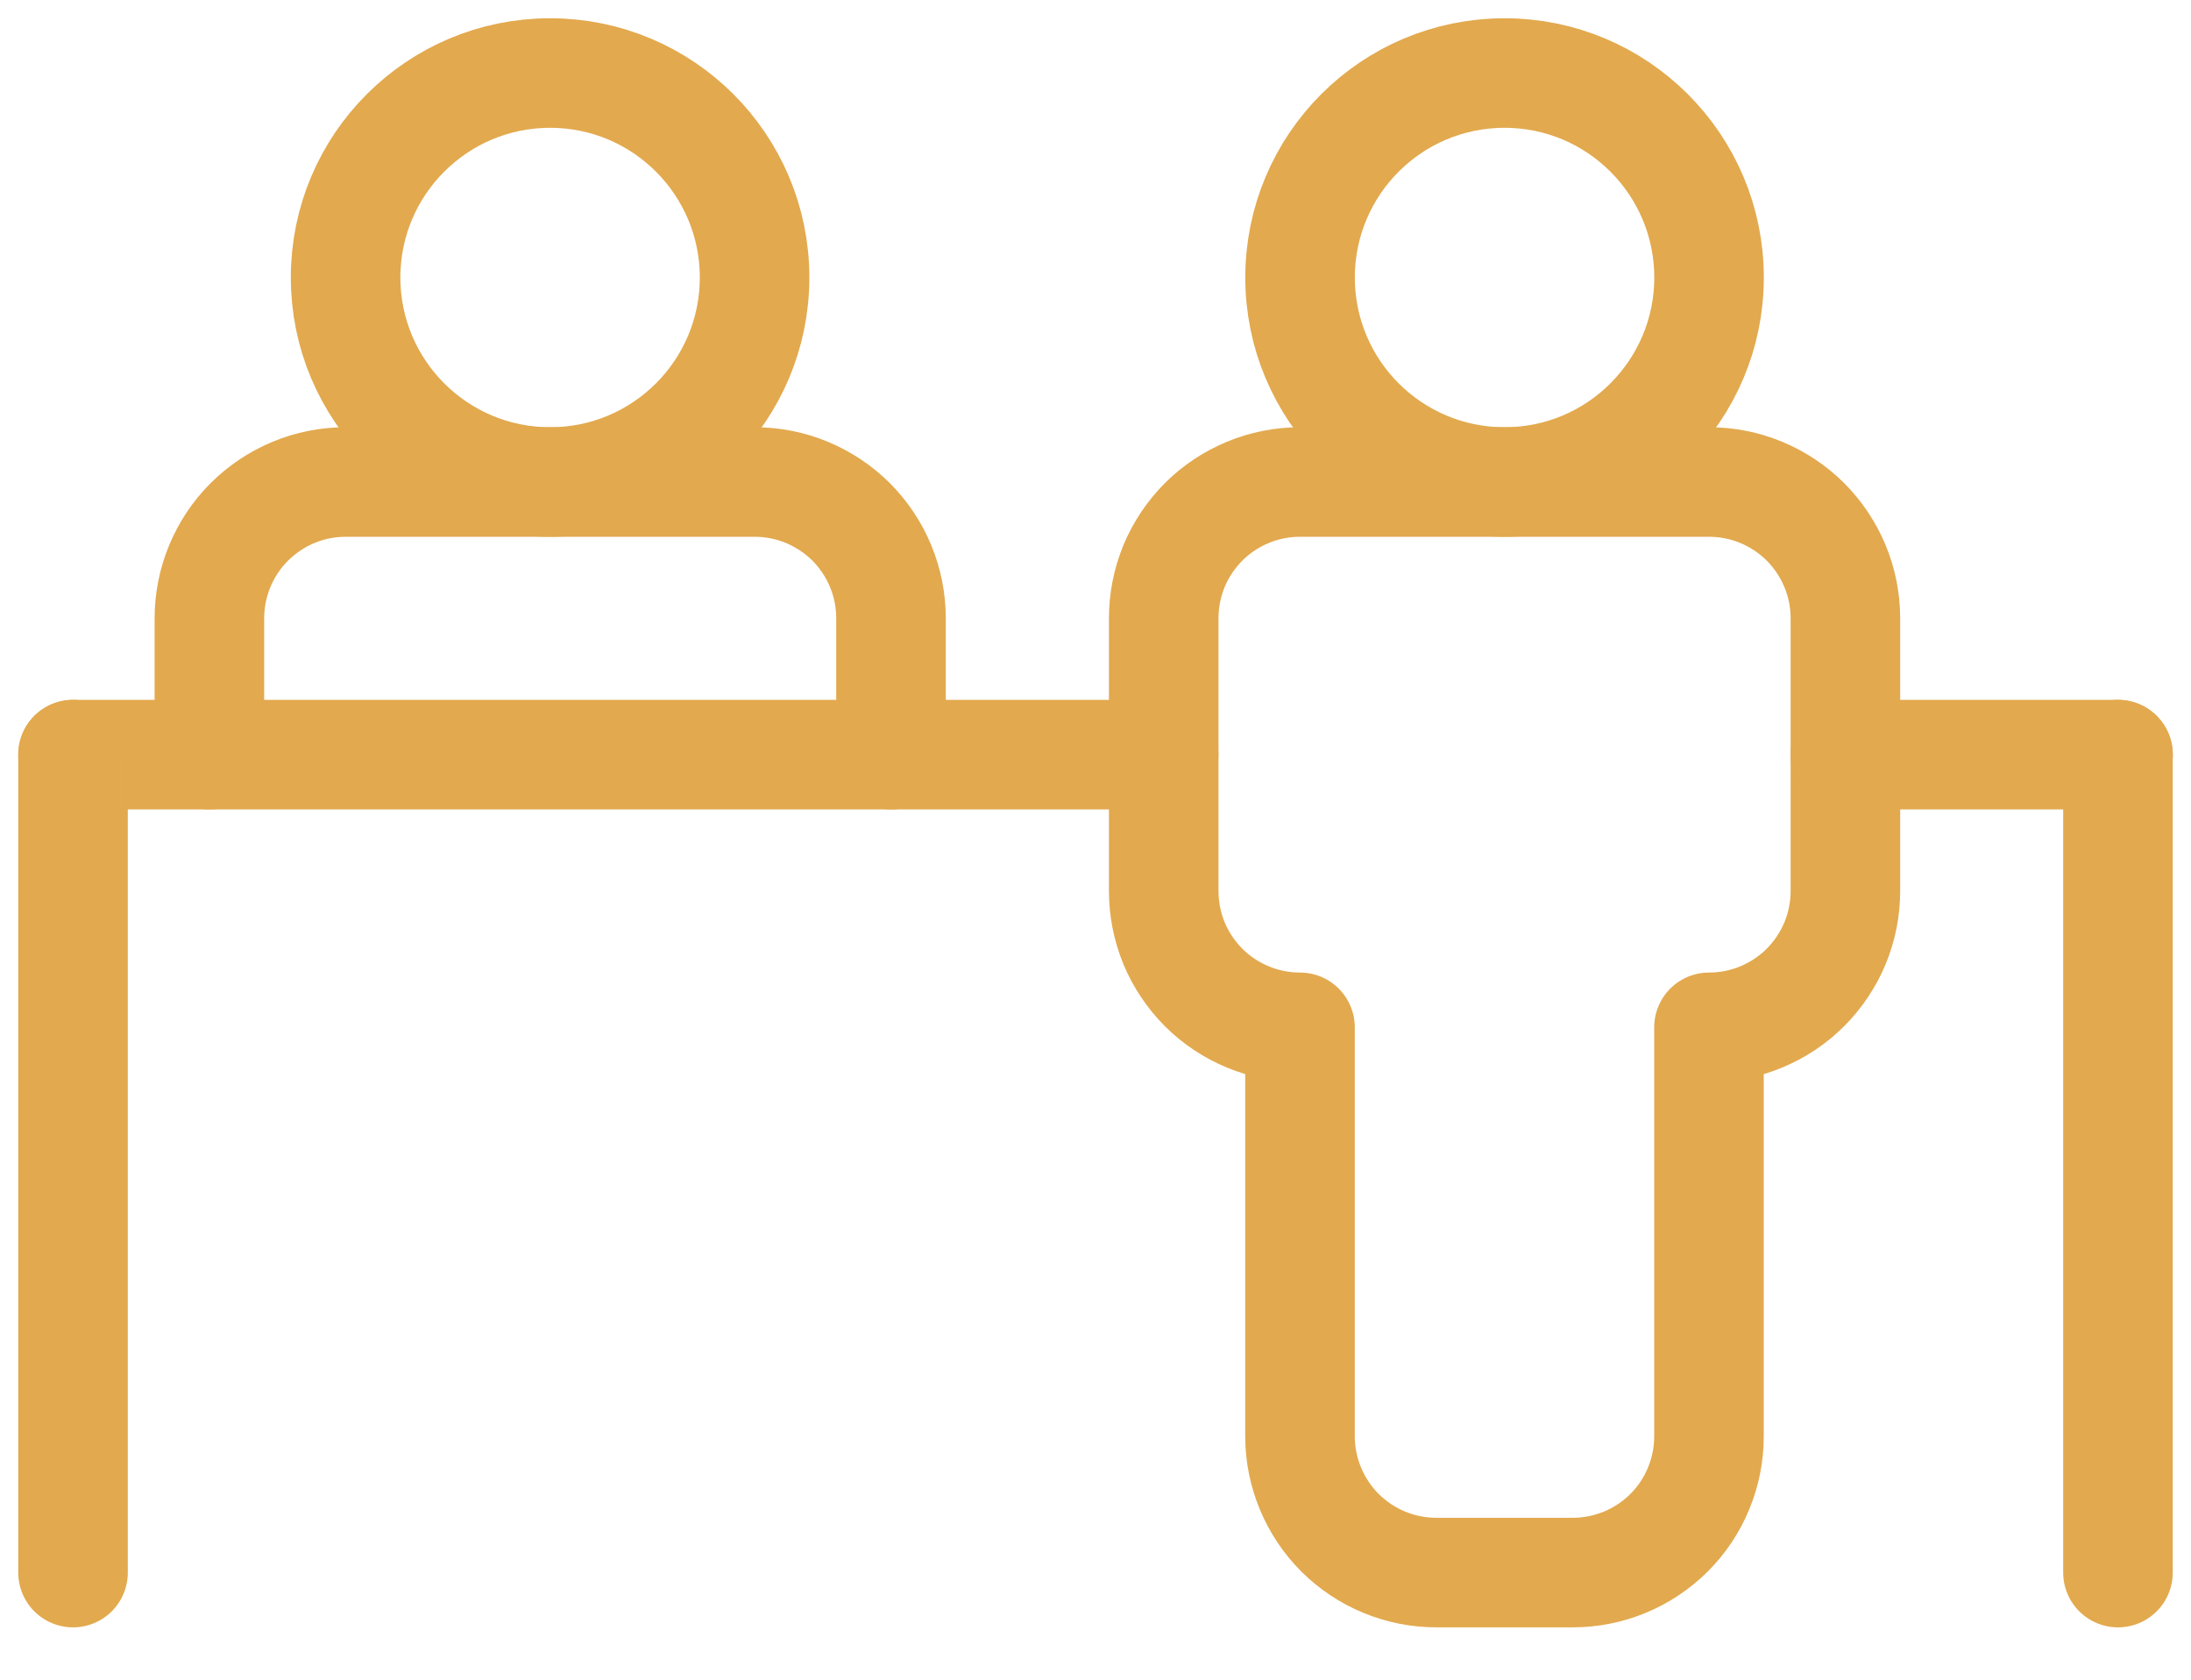
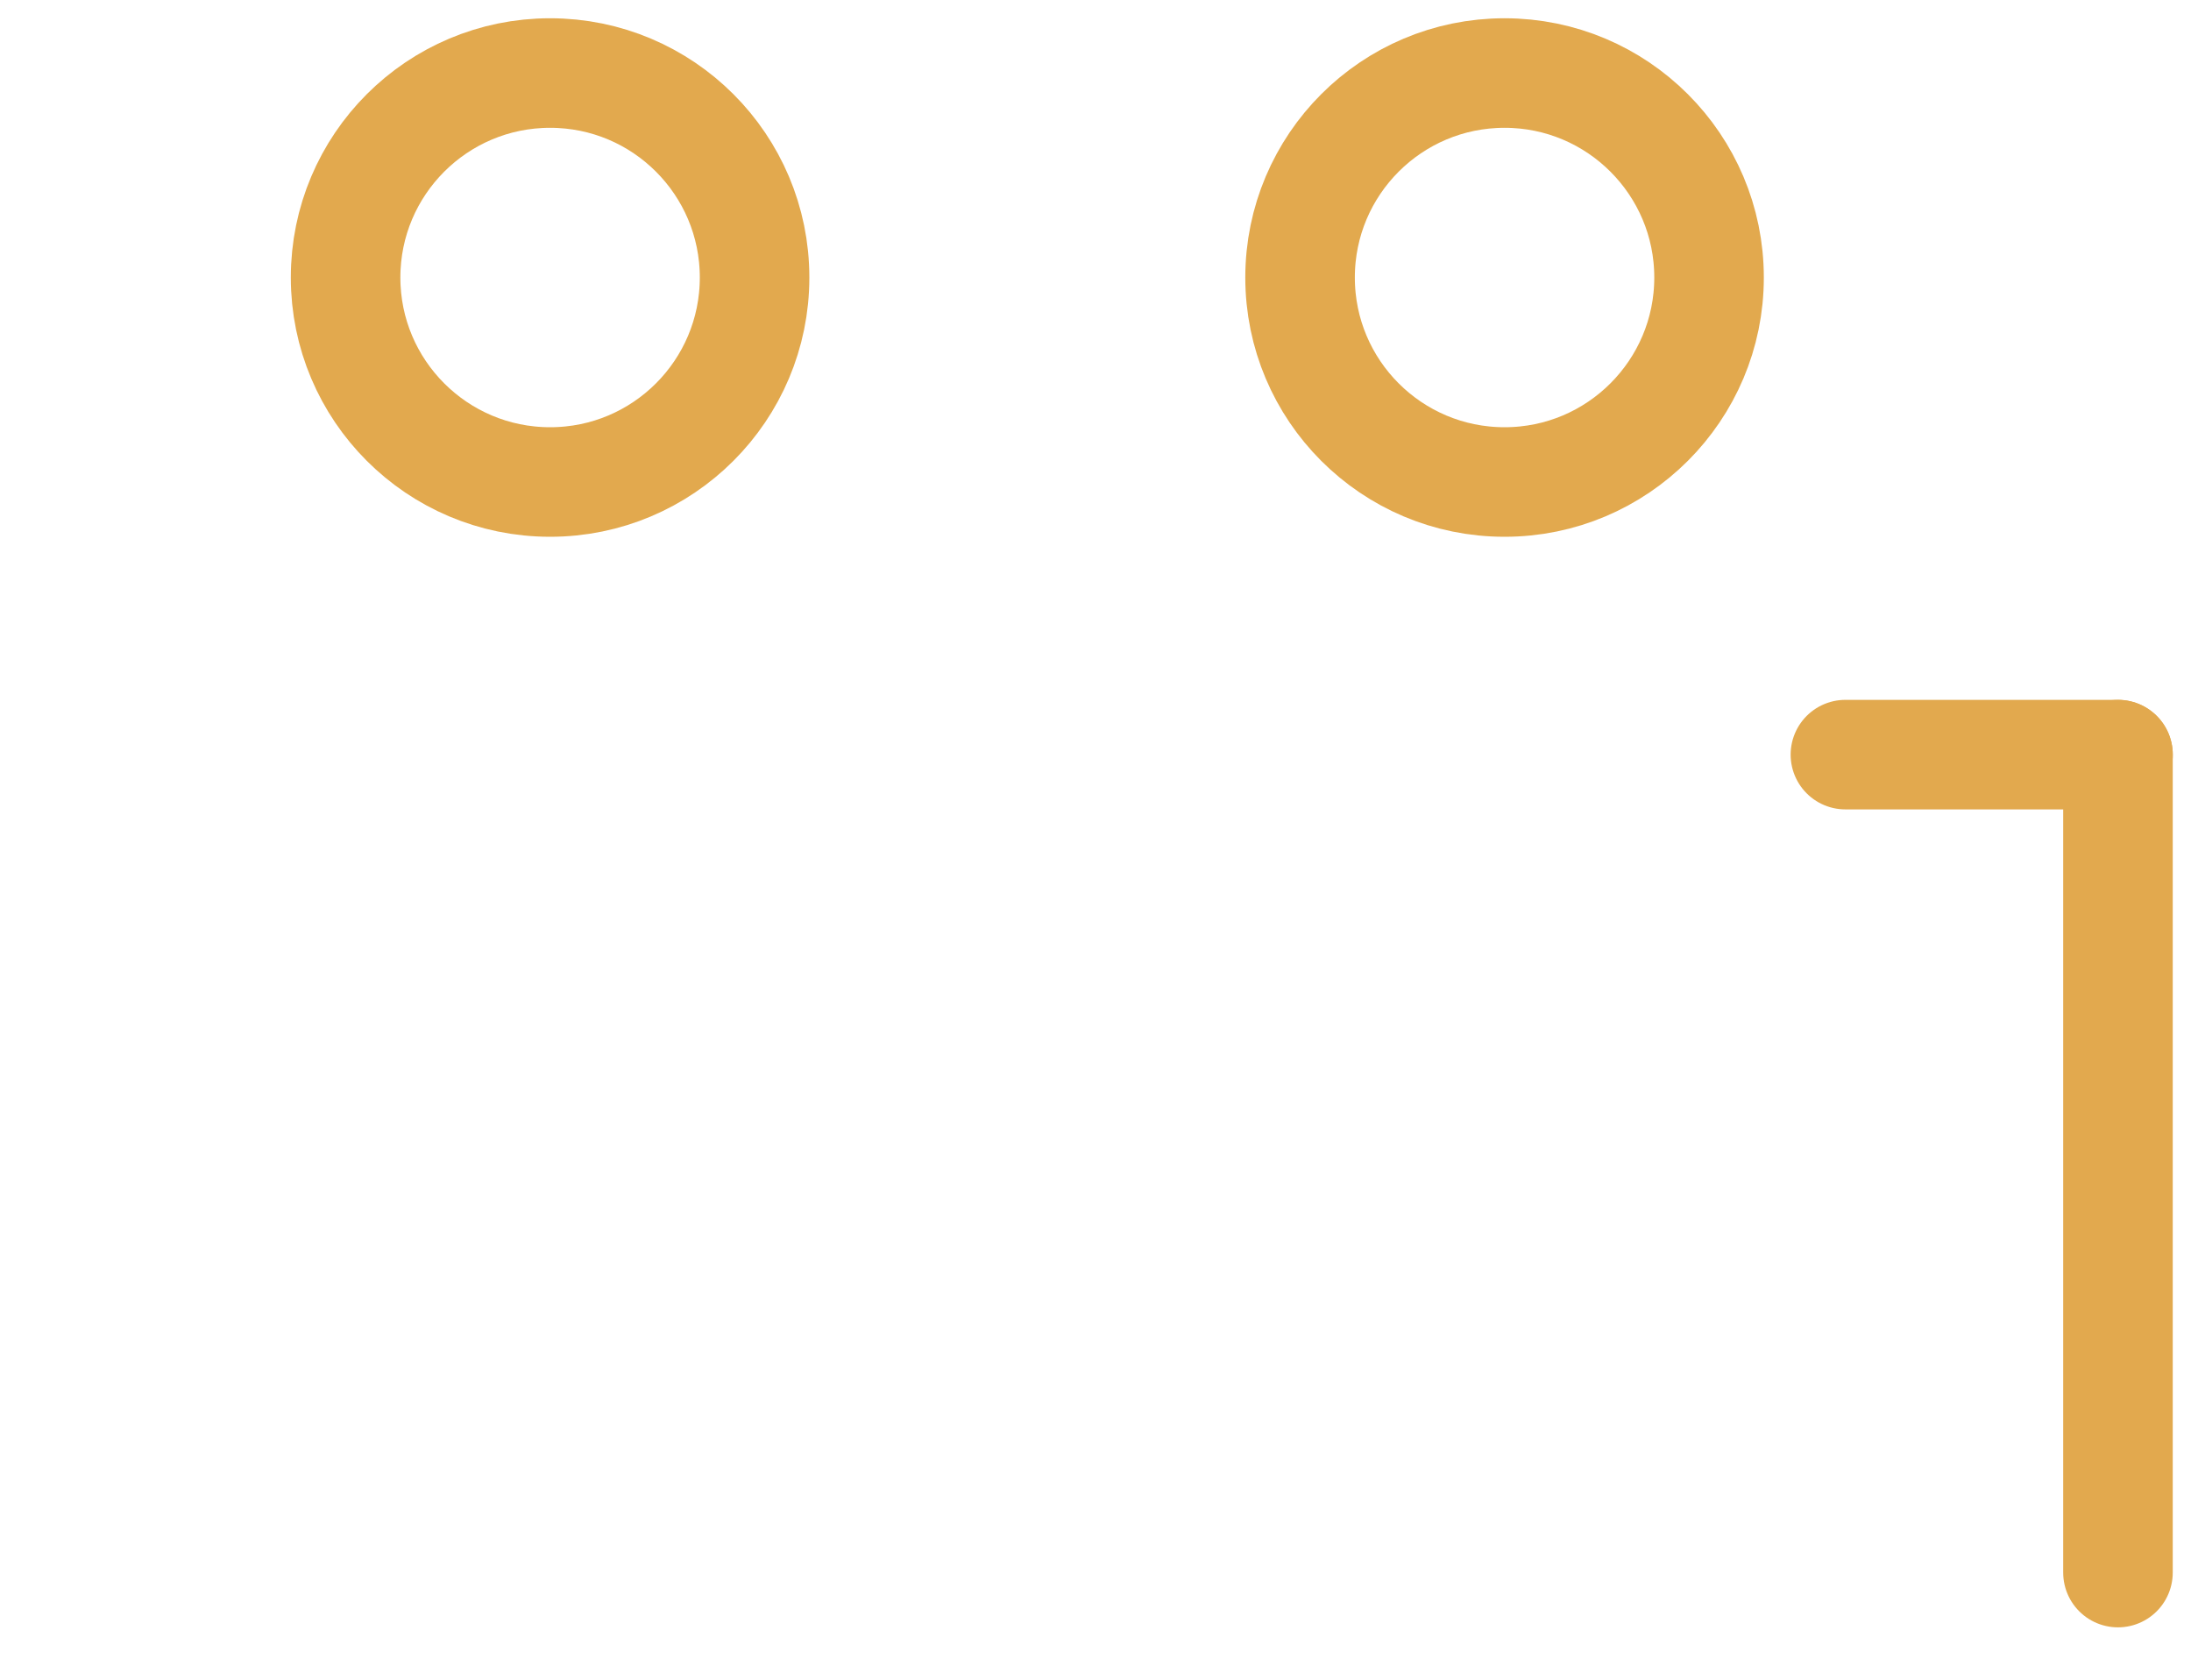
<svg xmlns="http://www.w3.org/2000/svg" width="30" height="23" viewBox="0 0 30 23" fill="none">
  <g id="ã°ã«ã¼ã 242">
    <path id="æ¥åå½¢ 35" d="M20.601 6.6C22.147 6.6 23.401 5.346 23.401 3.8C23.401 2.254 22.147 1 20.601 1C19.054 1 17.801 2.254 17.801 3.8C17.801 5.346 19.054 6.6 20.601 6.6Z" stroke="#E2A94E" stroke-width="1.5" stroke-linecap="round" stroke-linejoin="round" />
-     <path id="ãã¹ 176" d="M17.8 19.667C17.8 19.912 17.849 20.155 17.943 20.381C18.037 20.608 18.174 20.814 18.347 20.987C18.521 21.16 18.727 21.298 18.953 21.391C19.18 21.485 19.422 21.533 19.668 21.533H21.533C21.779 21.533 22.021 21.485 22.248 21.391C22.474 21.298 22.68 21.16 22.854 20.987C23.027 20.814 23.165 20.608 23.258 20.381C23.352 20.155 23.4 19.912 23.4 19.667V14.067C23.646 14.067 23.889 14.019 24.115 13.925C24.342 13.831 24.548 13.694 24.721 13.521C24.894 13.347 25.032 13.141 25.126 12.915C25.22 12.688 25.268 12.445 25.268 12.2V8.467C25.268 8.222 25.22 7.979 25.126 7.752C25.032 7.526 24.894 7.32 24.721 7.146C24.548 6.973 24.342 6.836 24.115 6.742C23.889 6.648 23.646 6.6 23.4 6.6H17.8C17.555 6.6 17.312 6.648 17.086 6.742C16.859 6.836 16.653 6.973 16.48 7.146C16.307 7.32 16.169 7.526 16.075 7.752C15.982 7.979 15.934 8.222 15.934 8.467V12.2C15.934 12.445 15.982 12.688 16.075 12.915C16.169 13.141 16.307 13.347 16.48 13.521C16.653 13.694 16.859 13.831 17.086 13.925C17.312 14.019 17.555 14.067 17.8 14.067V19.667Z" stroke="#E2A94E" stroke-width="1.5" stroke-linecap="round" stroke-linejoin="round" />
    <path id="æ¥åå½¢ 36" d="M7.532 6.6C9.079 6.6 10.332 5.346 10.332 3.8C10.332 2.254 9.079 1 7.532 1C5.986 1 4.732 2.254 4.732 3.8C4.732 5.346 5.986 6.6 7.532 6.6Z" stroke="#E2A94E" stroke-width="1.5" stroke-linecap="round" stroke-linejoin="round" />
-     <path id="ãã¹ 177" d="M12.2 10.333V8.467C12.2 8.222 12.152 7.979 12.058 7.752C11.965 7.526 11.827 7.32 11.654 7.146C11.48 6.973 11.274 6.836 11.048 6.742C10.821 6.648 10.579 6.6 10.333 6.6H4.733C4.488 6.6 4.245 6.648 4.019 6.742C3.793 6.836 3.587 6.974 3.413 7.147C3.24 7.32 3.103 7.526 3.009 7.753C2.915 7.979 2.867 8.222 2.867 8.467V10.333" stroke="#E2A94E" stroke-width="1.5" stroke-linecap="round" stroke-linejoin="round" />
    <path id="ç· 203" d="M29 21.533V10.333" stroke="#E2A94E" stroke-width="1.5" stroke-linecap="round" stroke-linejoin="round" />
    <path id="ç· 204" d="M25.268 10.333H29.001" stroke="#E2A94E" stroke-width="1.5" stroke-linecap="round" stroke-linejoin="round" />
-     <path id="ç· 205" d="M15.933 10.333H1" stroke="#E2A94E" stroke-width="1.5" stroke-linecap="round" stroke-linejoin="round" />
-     <path id="ç· 206" d="M1 21.533V10.333" stroke="#E2A94E" stroke-width="1.5" stroke-linecap="round" stroke-linejoin="round" />
  </g>
</svg>